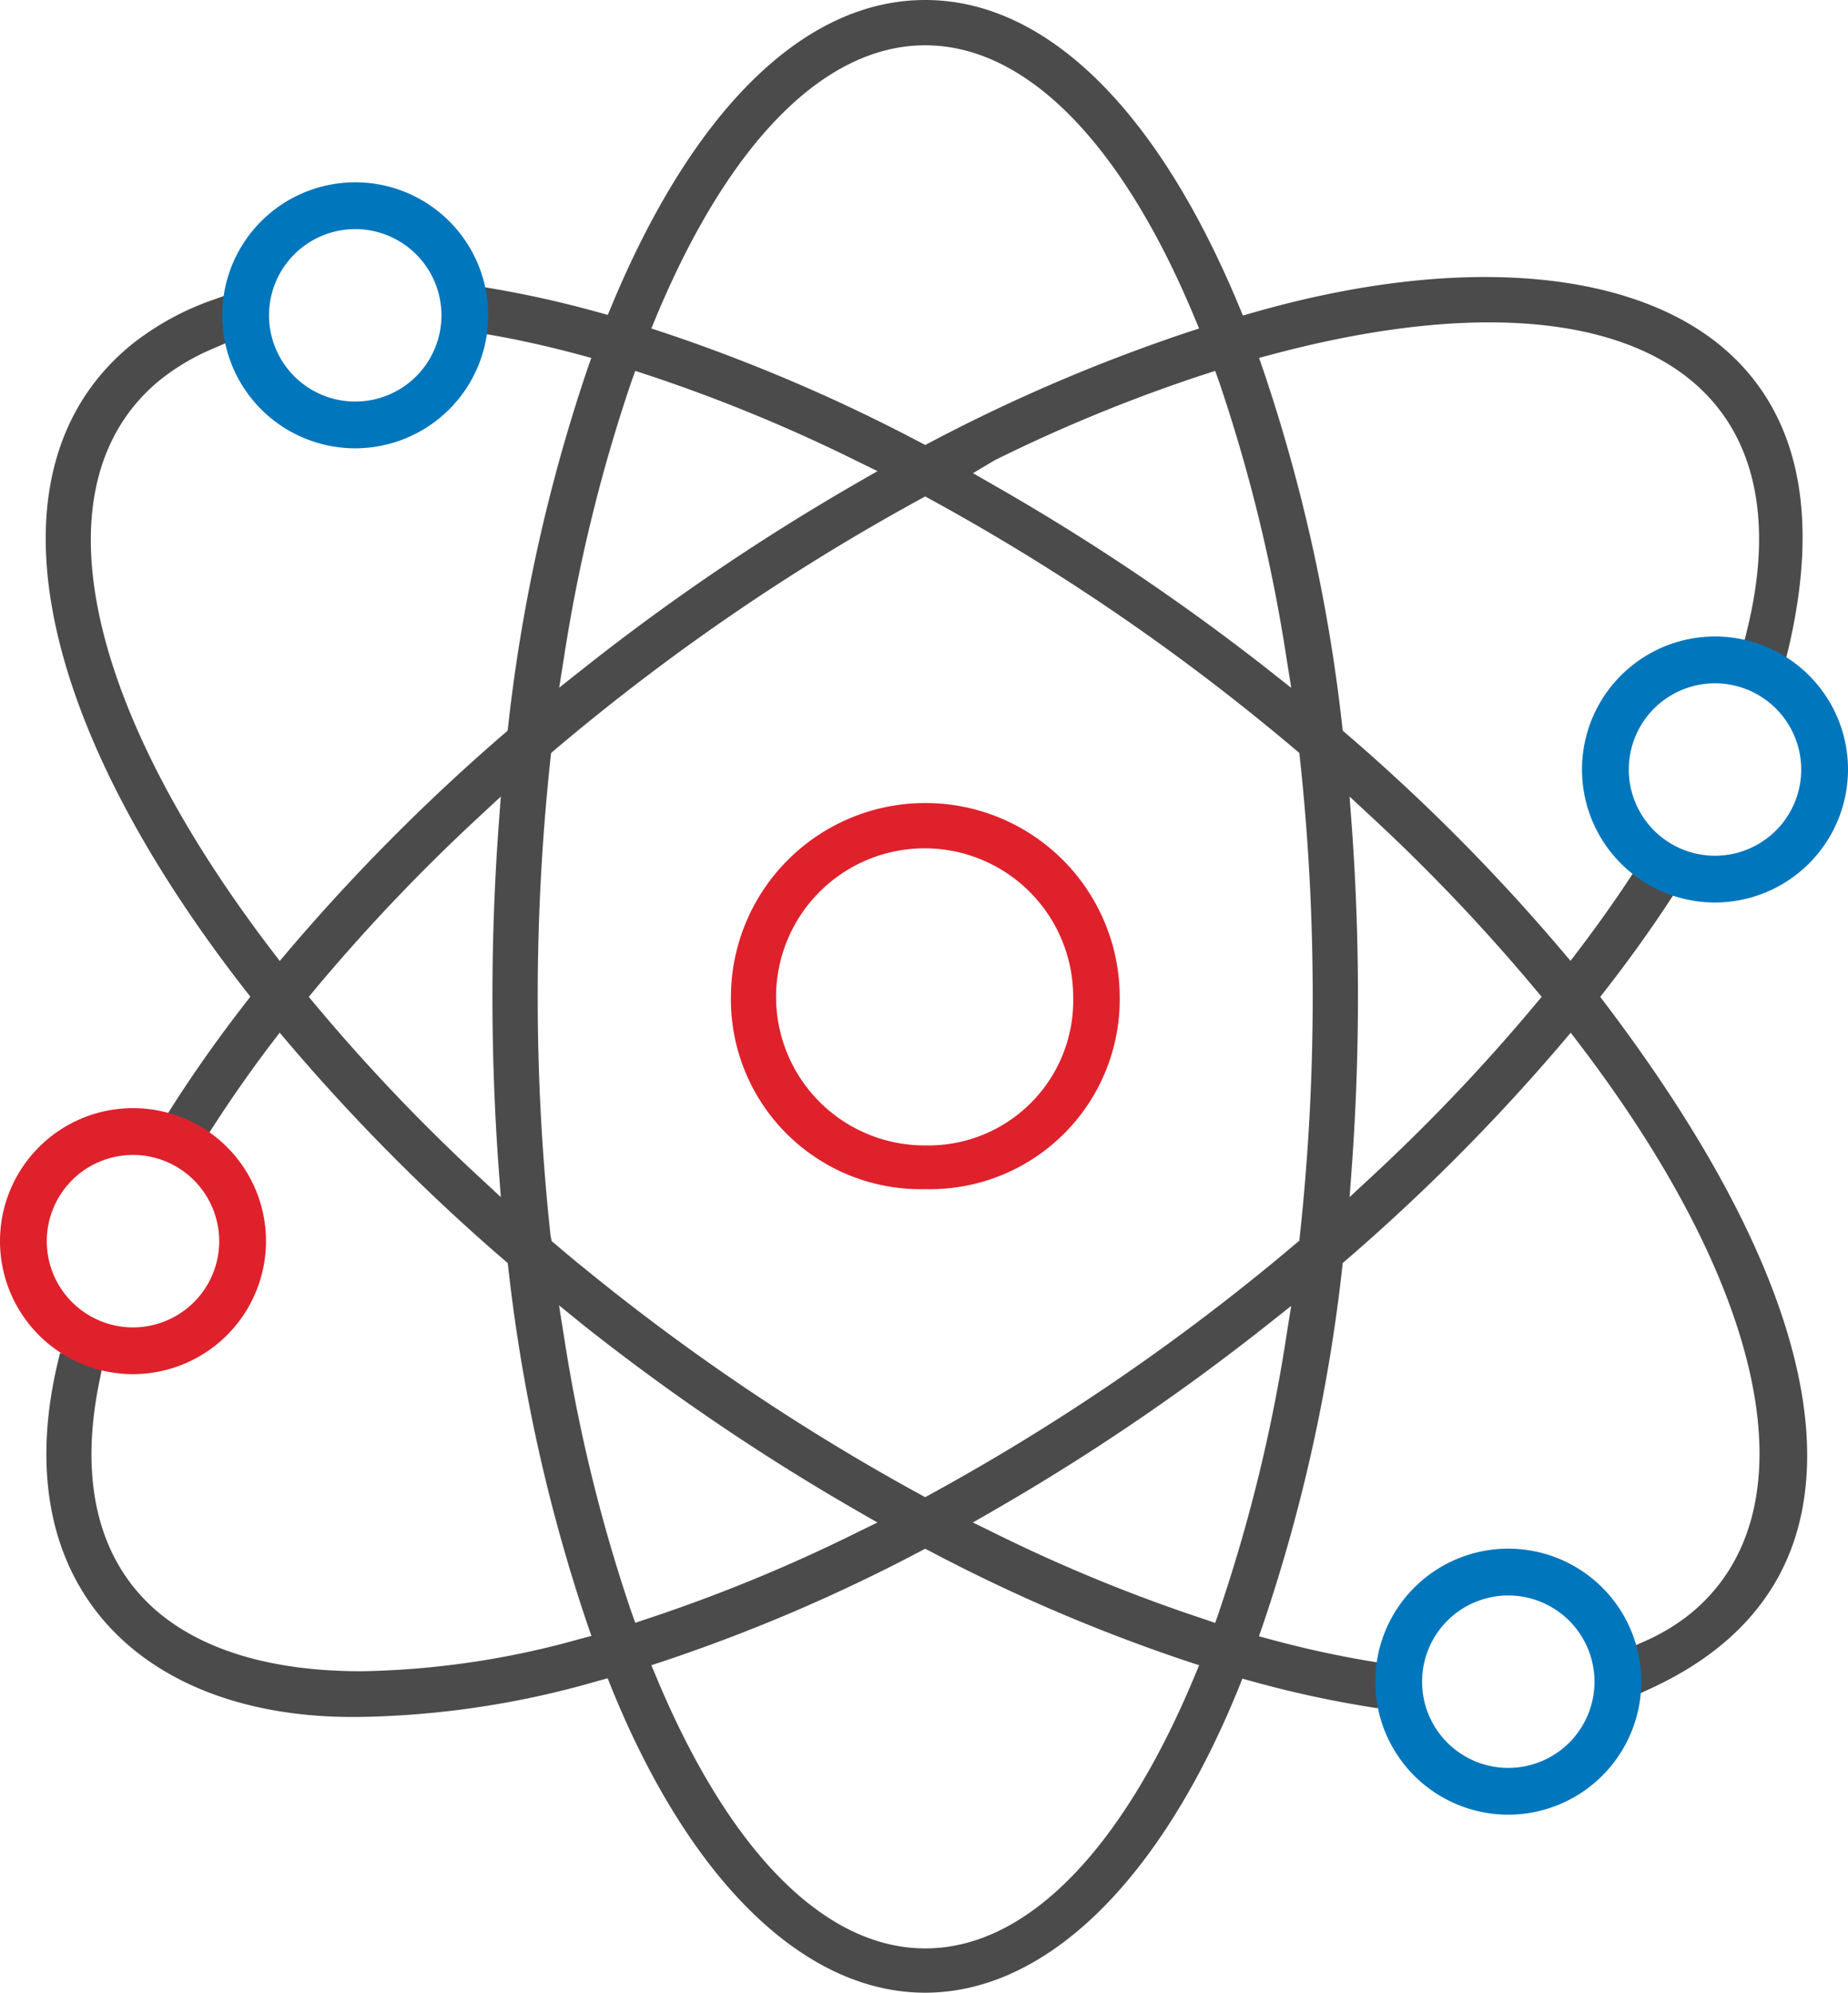
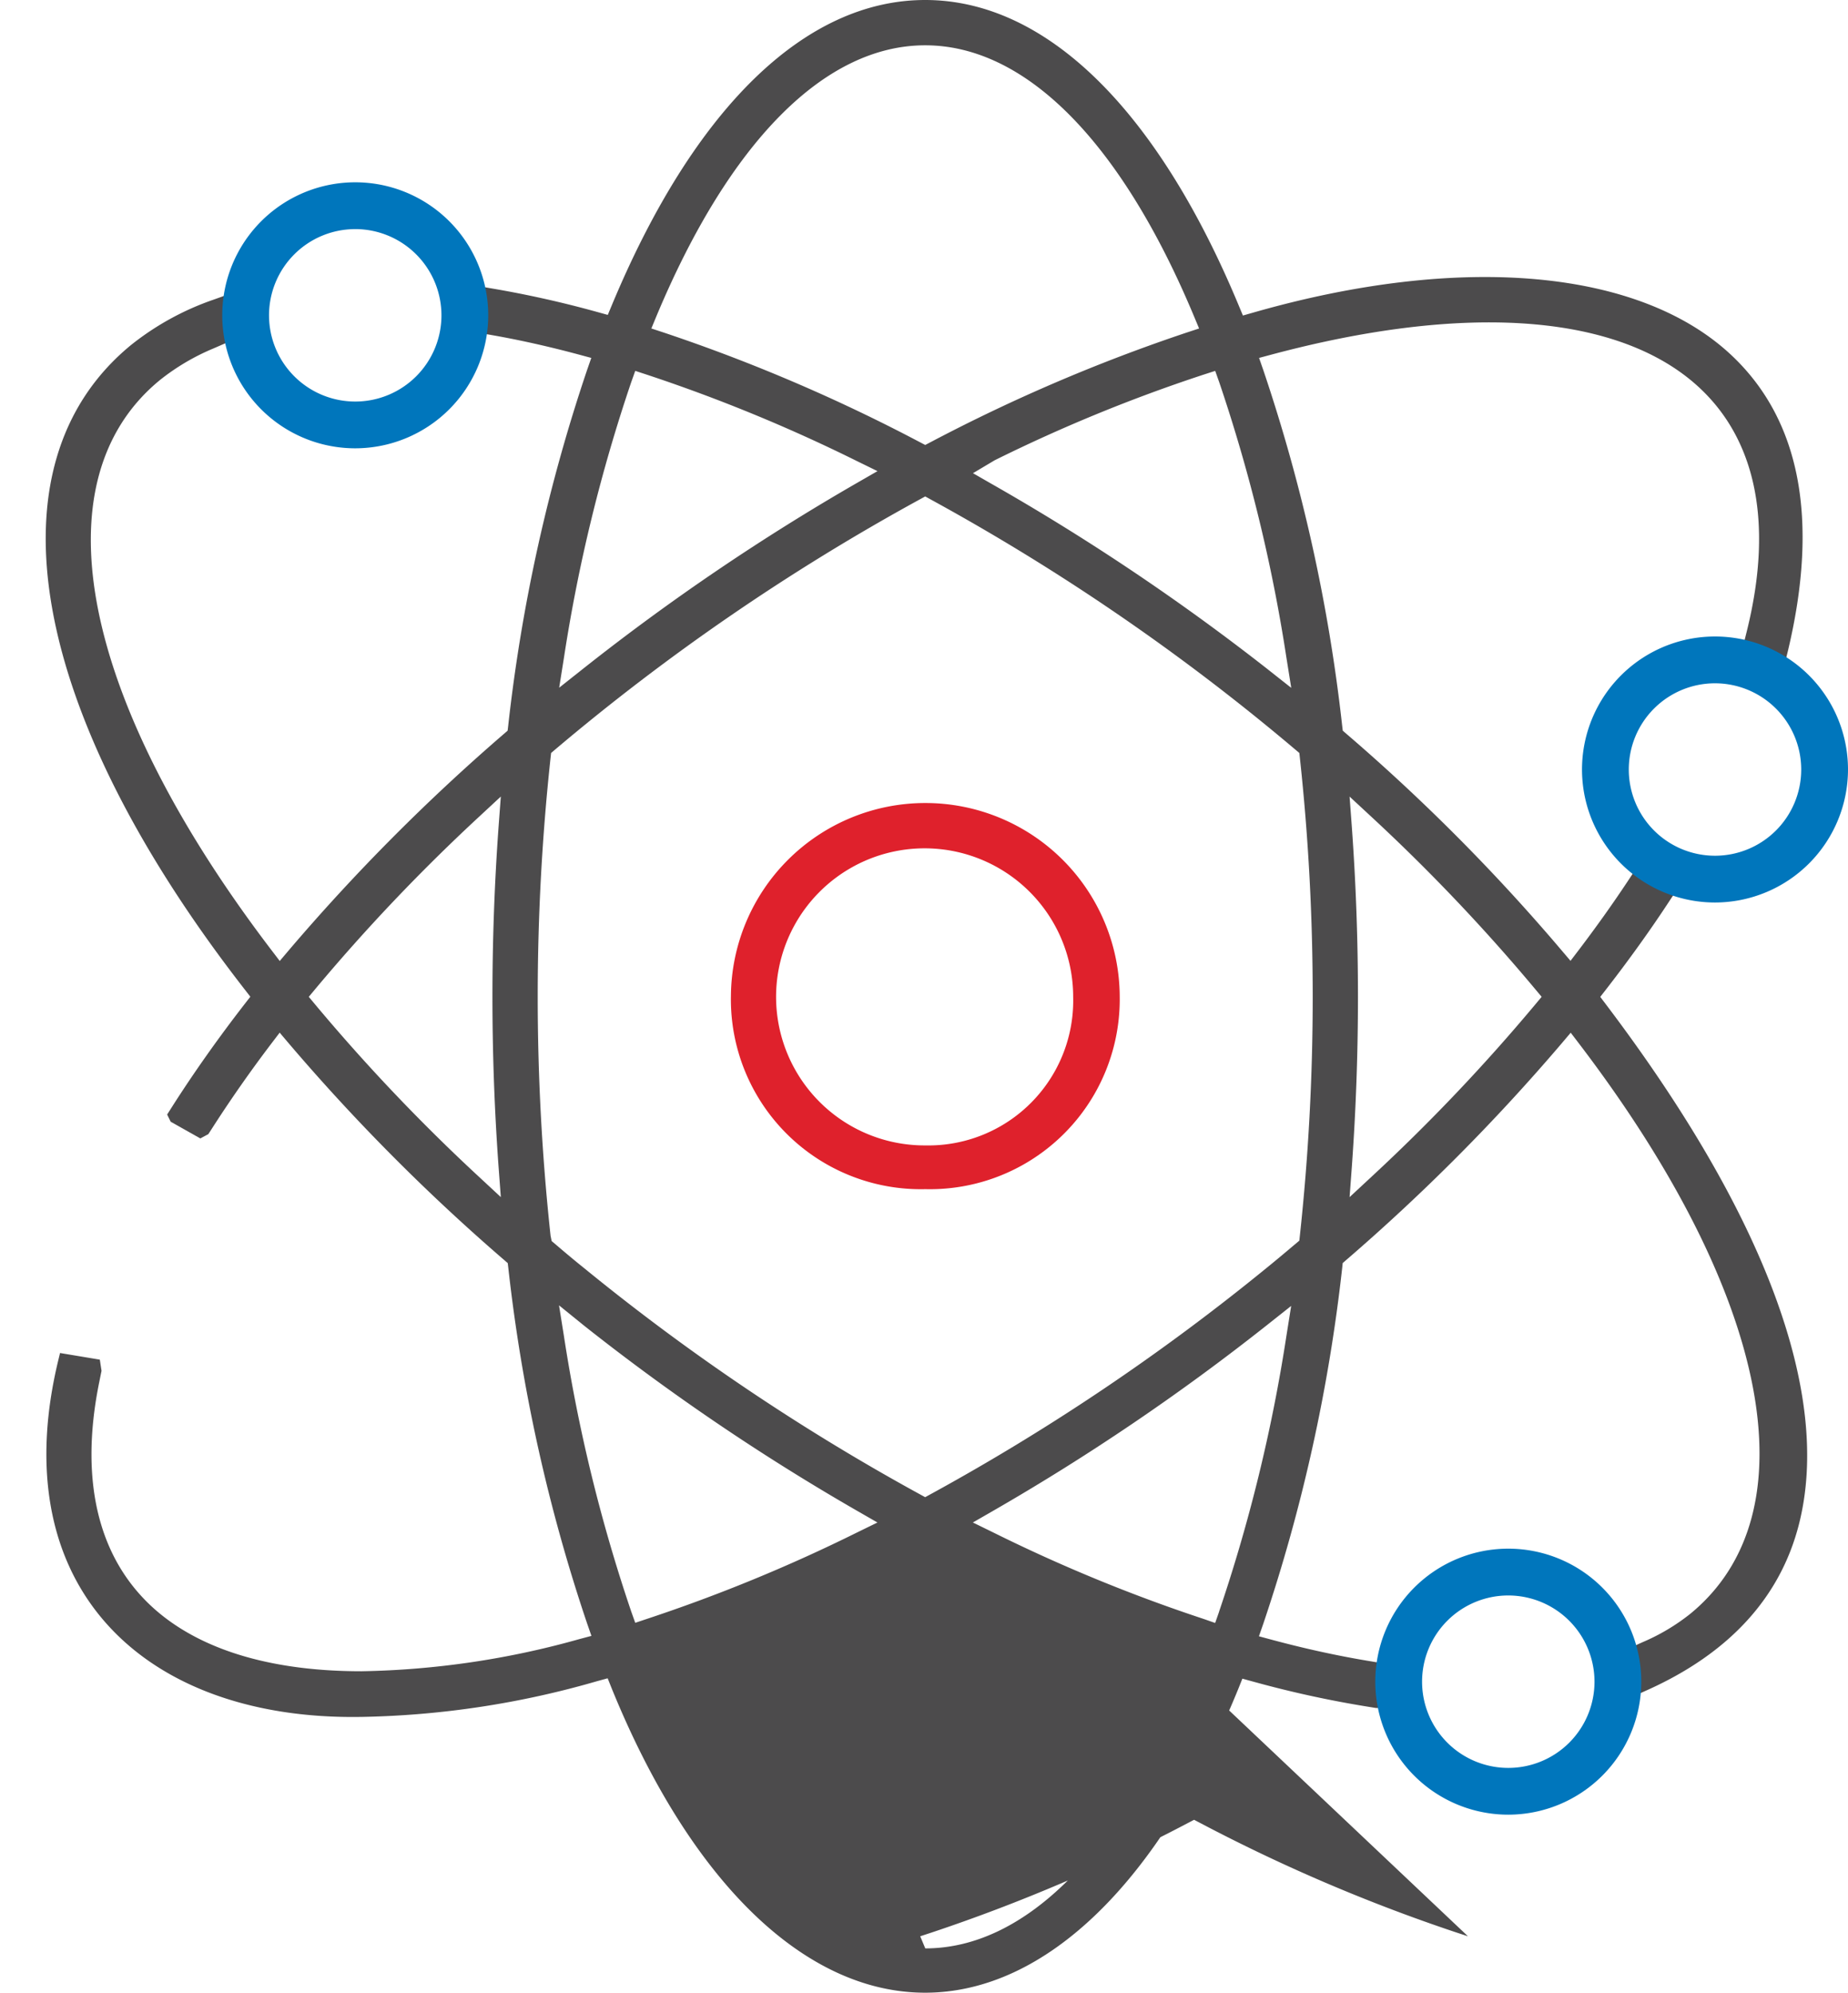
<svg xmlns="http://www.w3.org/2000/svg" width="92.473" height="99.707" viewBox="0 0 92.473 99.707">
  <g id="foam-technology" transform="translate(-415.263 -923.58)">
    <path id="Path_1392" data-name="Path 1392" d="M68.744,85.217a9.5,9.5,0,0,0,9.727,9.624h0A9.5,9.5,0,0,0,88.2,85.2a9.72,9.72,0,0,0-9.728-9.679h0a9.725,9.725,0,0,0-9.727,9.7m17.126,0a7.247,7.247,0,0,1-7.38,7.432h-.038a7.433,7.433,0,1,1,7.418-7.432" transform="translate(383.093 888.24)" fill="#df212c" />
-     <path id="Path_1393" data-name="Path 1393" d="M62.821,18.558l.2.563A81.021,81.021,0,0,1,66.38,32.878l.246,1.54L65.4,33.45a113.183,113.183,0,0,0-13.8-9.256l-.9-.517,1.087-.647a79.221,79.221,0,0,1,10.461-4.287Zm4.026,18.962.185.157.026.241A111.153,111.153,0,0,1,67.7,49.877a111.013,111.013,0,0,1-.643,11.958l-.026.243-.288.242c-.453.382-.907.764-1.384,1.15A110.156,110.156,0,0,1,48.6,74.754l-.292.16-.292-.16A110.153,110.153,0,0,1,31.255,63.463h0c-.5-.4-.975-.8-1.452-1.208l-.186-.157-.054-.265a111.57,111.57,0,0,1,0-23.916l.027-.241.185-.157A109.964,109.964,0,0,1,48.018,25l.292-.16L48.6,25A109.845,109.845,0,0,1,66.847,37.521M34.856,15.831C38.511,7.084,43.289,2.267,48.309,2.267h0c5.021,0,9.8,4.817,13.453,13.563l.253.606-.623.205a85.888,85.888,0,0,0-12.8,5.477l-.281.147-.281-.147a85.789,85.789,0,0,0-12.8-5.477l-.624-.205ZM33.6,19.12l.2-.563.567.186A80.912,80.912,0,0,1,44.9,23.074l1.022.5-.987.568a112.657,112.657,0,0,0-13.719,9.3l-1.222.968.245-1.54A81.051,81.051,0,0,1,33.6,19.12M26.959,58.356l.115,1.543-1.133-1.052a93.224,93.224,0,0,1-8.153-8.58l-.324-.389.324-.389a93.493,93.493,0,0,1,8.152-8.58l1.134-1.052L26.959,41.4a118.212,118.212,0,0,0,0,16.957M33.8,81.2l-.2-.563a81.046,81.046,0,0,1-3.364-13.757l-.25-1.565,1.283,1.039a112.04,112.04,0,0,0,13.663,9.259l.988.568-1.023.5a80.874,80.874,0,0,1-10.535,4.331Zm27.965,2.728c-3.656,8.747-8.433,13.563-13.452,13.563h0c-5.021,0-9.8-4.817-13.453-13.563l-.253-.606.623-.205a85.774,85.774,0,0,0,12.8-5.477l.281-.147.281.147a85.7,85.7,0,0,0,12.8,5.477l.624.205Zm1.254-3.291-.2.571-.572-.2-.03-.01a80.622,80.622,0,0,1-10.5-4.318l-1.022-.5.987-.568a112.594,112.594,0,0,0,13.719-9.3l1.222-.968-.245,1.54a81.059,81.059,0,0,1-3.363,13.756m9.016,3.018L71.05,83.2l-.51-.085c-1.584-.261-3.233-.622-4.9-1.071l-.631-.17.215-.617a84.8,84.8,0,0,0,3.953-17.829L69.2,63.2l.177-.154A99.558,99.558,0,0,0,80.122,52.25l.489-.577.458.6c9.547,12.549,11.66,23.462,5.518,28.482a10.269,10.269,0,0,1-2.377,1.413l-.534.241-.557.946.266,1.439.724-.079.341-.153c4.1-1.846,6.648-4.634,7.58-8.288,1.655-6.485-1.685-15.484-9.66-26.022l-.281-.371.286-.368c1.145-1.475,2.192-2.933,3.111-4.332l.246-.373.155-.337L84.566,43.4l-.841.3-.279.421c-.724,1.091-1.527,2.22-2.388,3.356l-.457.6-.628-.738A96.912,96.912,0,0,0,69.382,36.715l-.178-.154-.028-.234a84.831,84.831,0,0,0-3.945-17.8l-.215-.618.632-.169C75.075,15.222,82.512,15.673,86.592,19c3.243,2.649,4.221,7,2.828,12.594l-.129.52-.036.615s.287.451,1.334.348l.806-.164.1-.409C93.033,26,92.1,21.062,88.714,17.831c-4.571-4.364-13.538-5.184-23.986-2.191l-.52.148L64,15.29C59.9,5.43,54.324,0,48.31,0S36.735,5.42,32.632,15.263l-.206.494-.516-.143a53.053,53.053,0,0,0-5.262-1.177l-.409-.069-.1,2.313.531.094c1.363.24,2.809.564,4.3.964l.631.17-.215.617a84.813,84.813,0,0,0-3.944,17.8l-.028.234-.177.154A99.658,99.658,0,0,0,16.5,47.507l-.489.577-.458-.6C6.056,35,3.909,24.141,9.925,19.092v0l.1-.083a11.207,11.207,0,0,1,2.67-1.574l.689-.3-.023-2.378-.66.236a13.854,13.854,0,0,0-4.11,2.253C1.264,23.231,3.432,35.589,14.251,49.5l.289.372-.289.372c-1.335,1.723-2.562,3.461-3.647,5.166l-.227.357.176.359,1.485.837.4-.215.293-.454c.878-1.359,1.826-2.713,2.82-4.024l.457-.6.49.578a99.554,99.554,0,0,0,10.745,10.8l.177.154.028.234a84.889,84.889,0,0,0,3.945,17.8l.215.618-.632.169A42.821,42.821,0,0,1,20.1,83.624c-4.289,0-7.732-.962-10.072-2.872h0C7,78.273,5.942,74.268,6.976,69.171l.117-.58-.085-.559L5.017,67.7l-.094.389c-1.232,5.122-.523,9.52,2.05,12.718,2.743,3.408,7.436,5.214,13.2,5.1h0A45.155,45.155,0,0,0,31.9,84.118l.52-.142.2.5c3.938,9.679,9.654,15.231,15.685,15.232h0c6.025,0,11.738-5.544,15.676-15.214l.2-.5.52.143a53.393,53.393,0,0,0,5.741,1.257l.43.069.619-.023ZM69.66,41.4l-.115-1.542,1.134,1.051a93.285,93.285,0,0,1,8.152,8.58l.325.389-.325.389a93.243,93.243,0,0,1-8.152,8.58L69.546,59.9l.114-1.542a118.2,118.2,0,0,0,0-16.957" transform="translate(413.25 923.58)" fill="#4c4b4c" />
+     <path id="Path_1393" data-name="Path 1393" d="M62.821,18.558l.2.563A81.021,81.021,0,0,1,66.38,32.878l.246,1.54L65.4,33.45a113.183,113.183,0,0,0-13.8-9.256l-.9-.517,1.087-.647a79.221,79.221,0,0,1,10.461-4.287Zm4.026,18.962.185.157.026.241A111.153,111.153,0,0,1,67.7,49.877a111.013,111.013,0,0,1-.643,11.958l-.026.243-.288.242c-.453.382-.907.764-1.384,1.15A110.156,110.156,0,0,1,48.6,74.754l-.292.16-.292-.16A110.153,110.153,0,0,1,31.255,63.463h0c-.5-.4-.975-.8-1.452-1.208l-.186-.157-.054-.265a111.57,111.57,0,0,1,0-23.916l.027-.241.185-.157A109.964,109.964,0,0,1,48.018,25l.292-.16L48.6,25A109.845,109.845,0,0,1,66.847,37.521M34.856,15.831C38.511,7.084,43.289,2.267,48.309,2.267h0c5.021,0,9.8,4.817,13.453,13.563l.253.606-.623.205a85.888,85.888,0,0,0-12.8,5.477l-.281.147-.281-.147a85.789,85.789,0,0,0-12.8-5.477l-.624-.205ZM33.6,19.12l.2-.563.567.186A80.912,80.912,0,0,1,44.9,23.074l1.022.5-.987.568a112.657,112.657,0,0,0-13.719,9.3l-1.222.968.245-1.54A81.051,81.051,0,0,1,33.6,19.12M26.959,58.356l.115,1.543-1.133-1.052a93.224,93.224,0,0,1-8.153-8.58l-.324-.389.324-.389a93.493,93.493,0,0,1,8.152-8.58l1.134-1.052L26.959,41.4a118.212,118.212,0,0,0,0,16.957M33.8,81.2l-.2-.563a81.046,81.046,0,0,1-3.364-13.757l-.25-1.565,1.283,1.039a112.04,112.04,0,0,0,13.663,9.259l.988.568-1.023.5a80.874,80.874,0,0,1-10.535,4.331Zm27.965,2.728c-3.656,8.747-8.433,13.563-13.452,13.563h0l-.253-.606.623-.205a85.774,85.774,0,0,0,12.8-5.477l.281-.147.281.147a85.7,85.7,0,0,0,12.8,5.477l.624.205Zm1.254-3.291-.2.571-.572-.2-.03-.01a80.622,80.622,0,0,1-10.5-4.318l-1.022-.5.987-.568a112.594,112.594,0,0,0,13.719-9.3l1.222-.968-.245,1.54a81.059,81.059,0,0,1-3.363,13.756m9.016,3.018L71.05,83.2l-.51-.085c-1.584-.261-3.233-.622-4.9-1.071l-.631-.17.215-.617a84.8,84.8,0,0,0,3.953-17.829L69.2,63.2l.177-.154A99.558,99.558,0,0,0,80.122,52.25l.489-.577.458.6c9.547,12.549,11.66,23.462,5.518,28.482a10.269,10.269,0,0,1-2.377,1.413l-.534.241-.557.946.266,1.439.724-.079.341-.153c4.1-1.846,6.648-4.634,7.58-8.288,1.655-6.485-1.685-15.484-9.66-26.022l-.281-.371.286-.368c1.145-1.475,2.192-2.933,3.111-4.332l.246-.373.155-.337L84.566,43.4l-.841.3-.279.421c-.724,1.091-1.527,2.22-2.388,3.356l-.457.6-.628-.738A96.912,96.912,0,0,0,69.382,36.715l-.178-.154-.028-.234a84.831,84.831,0,0,0-3.945-17.8l-.215-.618.632-.169C75.075,15.222,82.512,15.673,86.592,19c3.243,2.649,4.221,7,2.828,12.594l-.129.52-.036.615s.287.451,1.334.348l.806-.164.1-.409C93.033,26,92.1,21.062,88.714,17.831c-4.571-4.364-13.538-5.184-23.986-2.191l-.52.148L64,15.29C59.9,5.43,54.324,0,48.31,0S36.735,5.42,32.632,15.263l-.206.494-.516-.143a53.053,53.053,0,0,0-5.262-1.177l-.409-.069-.1,2.313.531.094c1.363.24,2.809.564,4.3.964l.631.17-.215.617a84.813,84.813,0,0,0-3.944,17.8l-.028.234-.177.154A99.658,99.658,0,0,0,16.5,47.507l-.489.577-.458-.6C6.056,35,3.909,24.141,9.925,19.092v0l.1-.083a11.207,11.207,0,0,1,2.67-1.574l.689-.3-.023-2.378-.66.236a13.854,13.854,0,0,0-4.11,2.253C1.264,23.231,3.432,35.589,14.251,49.5l.289.372-.289.372c-1.335,1.723-2.562,3.461-3.647,5.166l-.227.357.176.359,1.485.837.4-.215.293-.454c.878-1.359,1.826-2.713,2.82-4.024l.457-.6.49.578a99.554,99.554,0,0,0,10.745,10.8l.177.154.028.234a84.889,84.889,0,0,0,3.945,17.8l.215.618-.632.169A42.821,42.821,0,0,1,20.1,83.624c-4.289,0-7.732-.962-10.072-2.872h0C7,78.273,5.942,74.268,6.976,69.171l.117-.58-.085-.559L5.017,67.7l-.094.389c-1.232,5.122-.523,9.52,2.05,12.718,2.743,3.408,7.436,5.214,13.2,5.1h0A45.155,45.155,0,0,0,31.9,84.118l.52-.142.2.5c3.938,9.679,9.654,15.231,15.685,15.232h0c6.025,0,11.738-5.544,15.676-15.214l.2-.5.52.143a53.393,53.393,0,0,0,5.741,1.257l.43.069.619-.023ZM69.66,41.4l-.115-1.542,1.134,1.051a93.285,93.285,0,0,1,8.152,8.58l.325.389-.325.389a93.243,93.243,0,0,1-8.152,8.58L69.546,59.9l.114-1.542a118.2,118.2,0,0,0,0-16.957" transform="translate(413.25 923.58)" fill="#4c4b4c" />
    <path id="Path_1394" data-name="Path 1394" d="M27.56,30.455A6.655,6.655,0,1,1,34.214,23.8a6.662,6.662,0,0,1-6.655,6.655m0-10.968A4.314,4.314,0,1,0,31.873,23.8a4.318,4.318,0,0,0-4.314-4.314" transform="translate(405.48 915.557)" fill="#0076bc" />
-     <path id="Path_1395" data-name="Path 1395" d="M6.655,117.531a6.655,6.655,0,1,1,6.655-6.655,6.662,6.662,0,0,1-6.655,6.655m0-10.968a4.314,4.314,0,1,0,4.314,4.314,4.318,4.318,0,0,0-4.314-4.314" transform="translate(415.263 874.807)" fill="#df212c" />
    <path id="Path_1396" data-name="Path 1396" d="M155.453,73.174a6.655,6.655,0,1,1,6.654-6.655,6.663,6.663,0,0,1-6.654,6.655m0-10.968a4.314,4.314,0,1,0,4.313,4.314,4.318,4.318,0,0,0-4.313-4.314" transform="translate(345.629 895.564)" fill="#0076bc" />
    <path id="Path_1397" data-name="Path 1397" d="M136.008,158.961a6.655,6.655,0,1,1,6.655-6.655,6.662,6.662,0,0,1-6.655,6.655m0-10.968a4.314,4.314,0,1,0,4.314,4.314,4.318,4.318,0,0,0-4.314-4.314" transform="translate(354.729 855.419)" fill="#0076bc" />
  </g>
</svg>